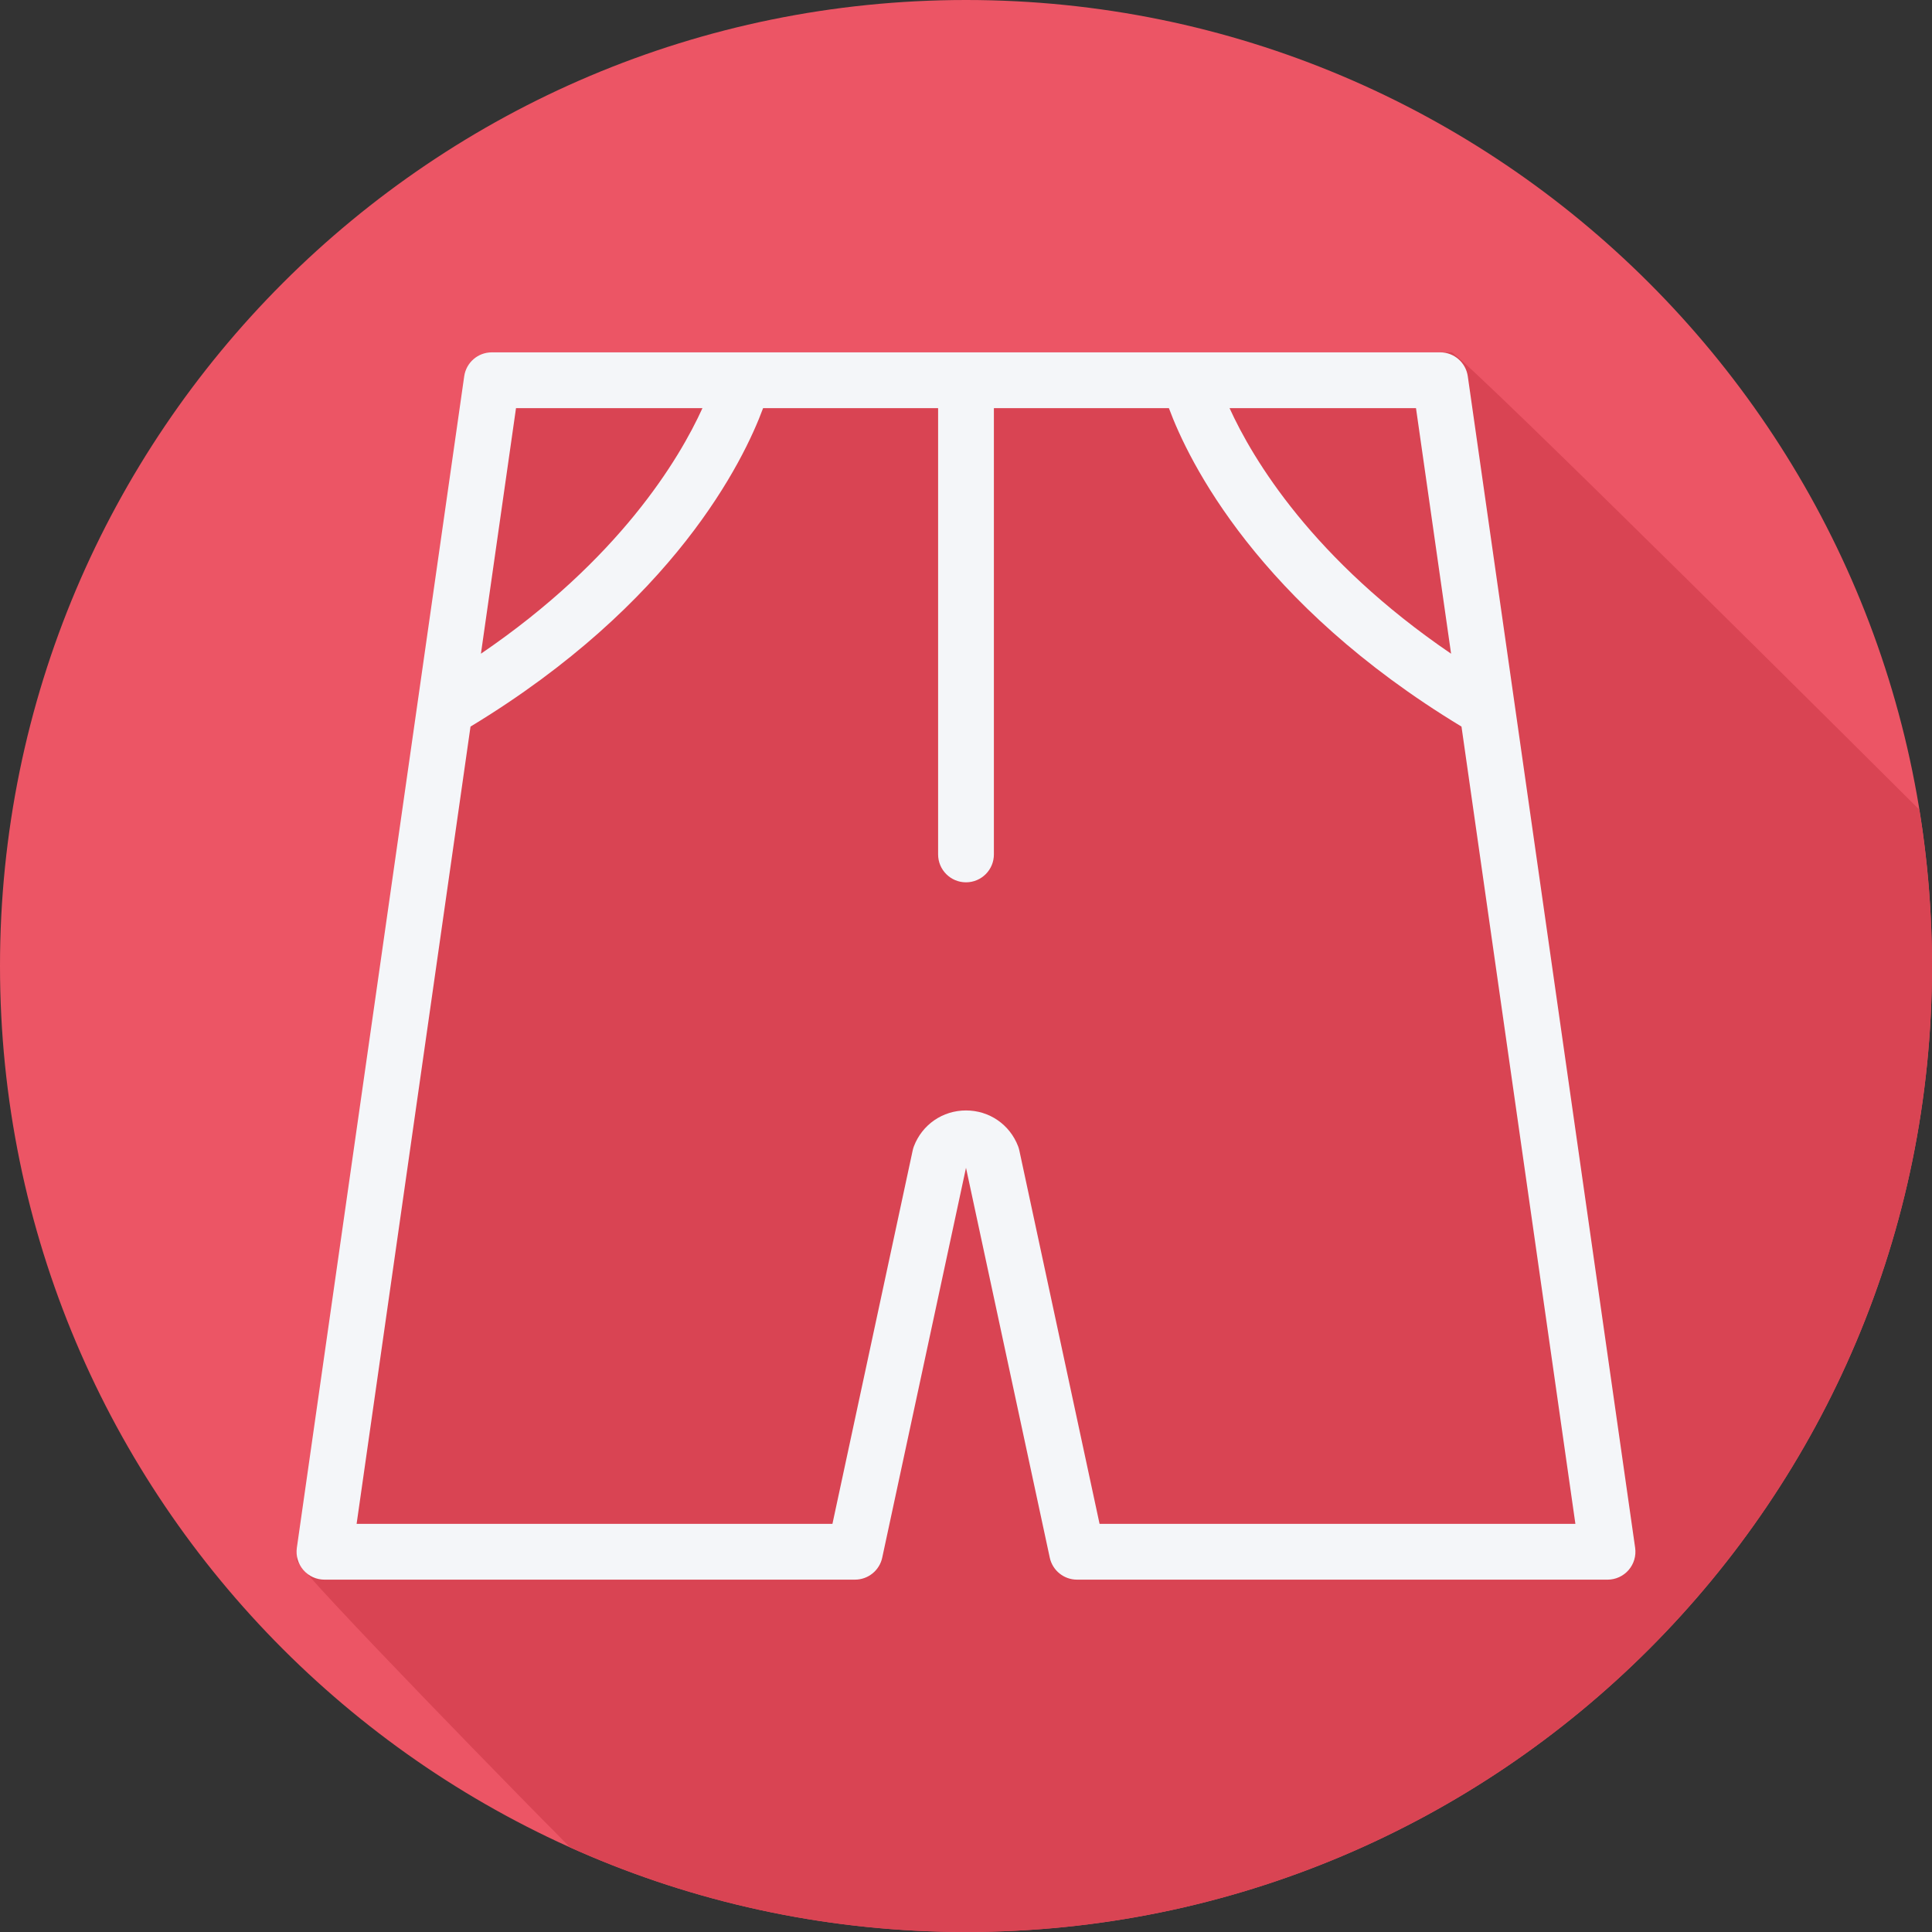
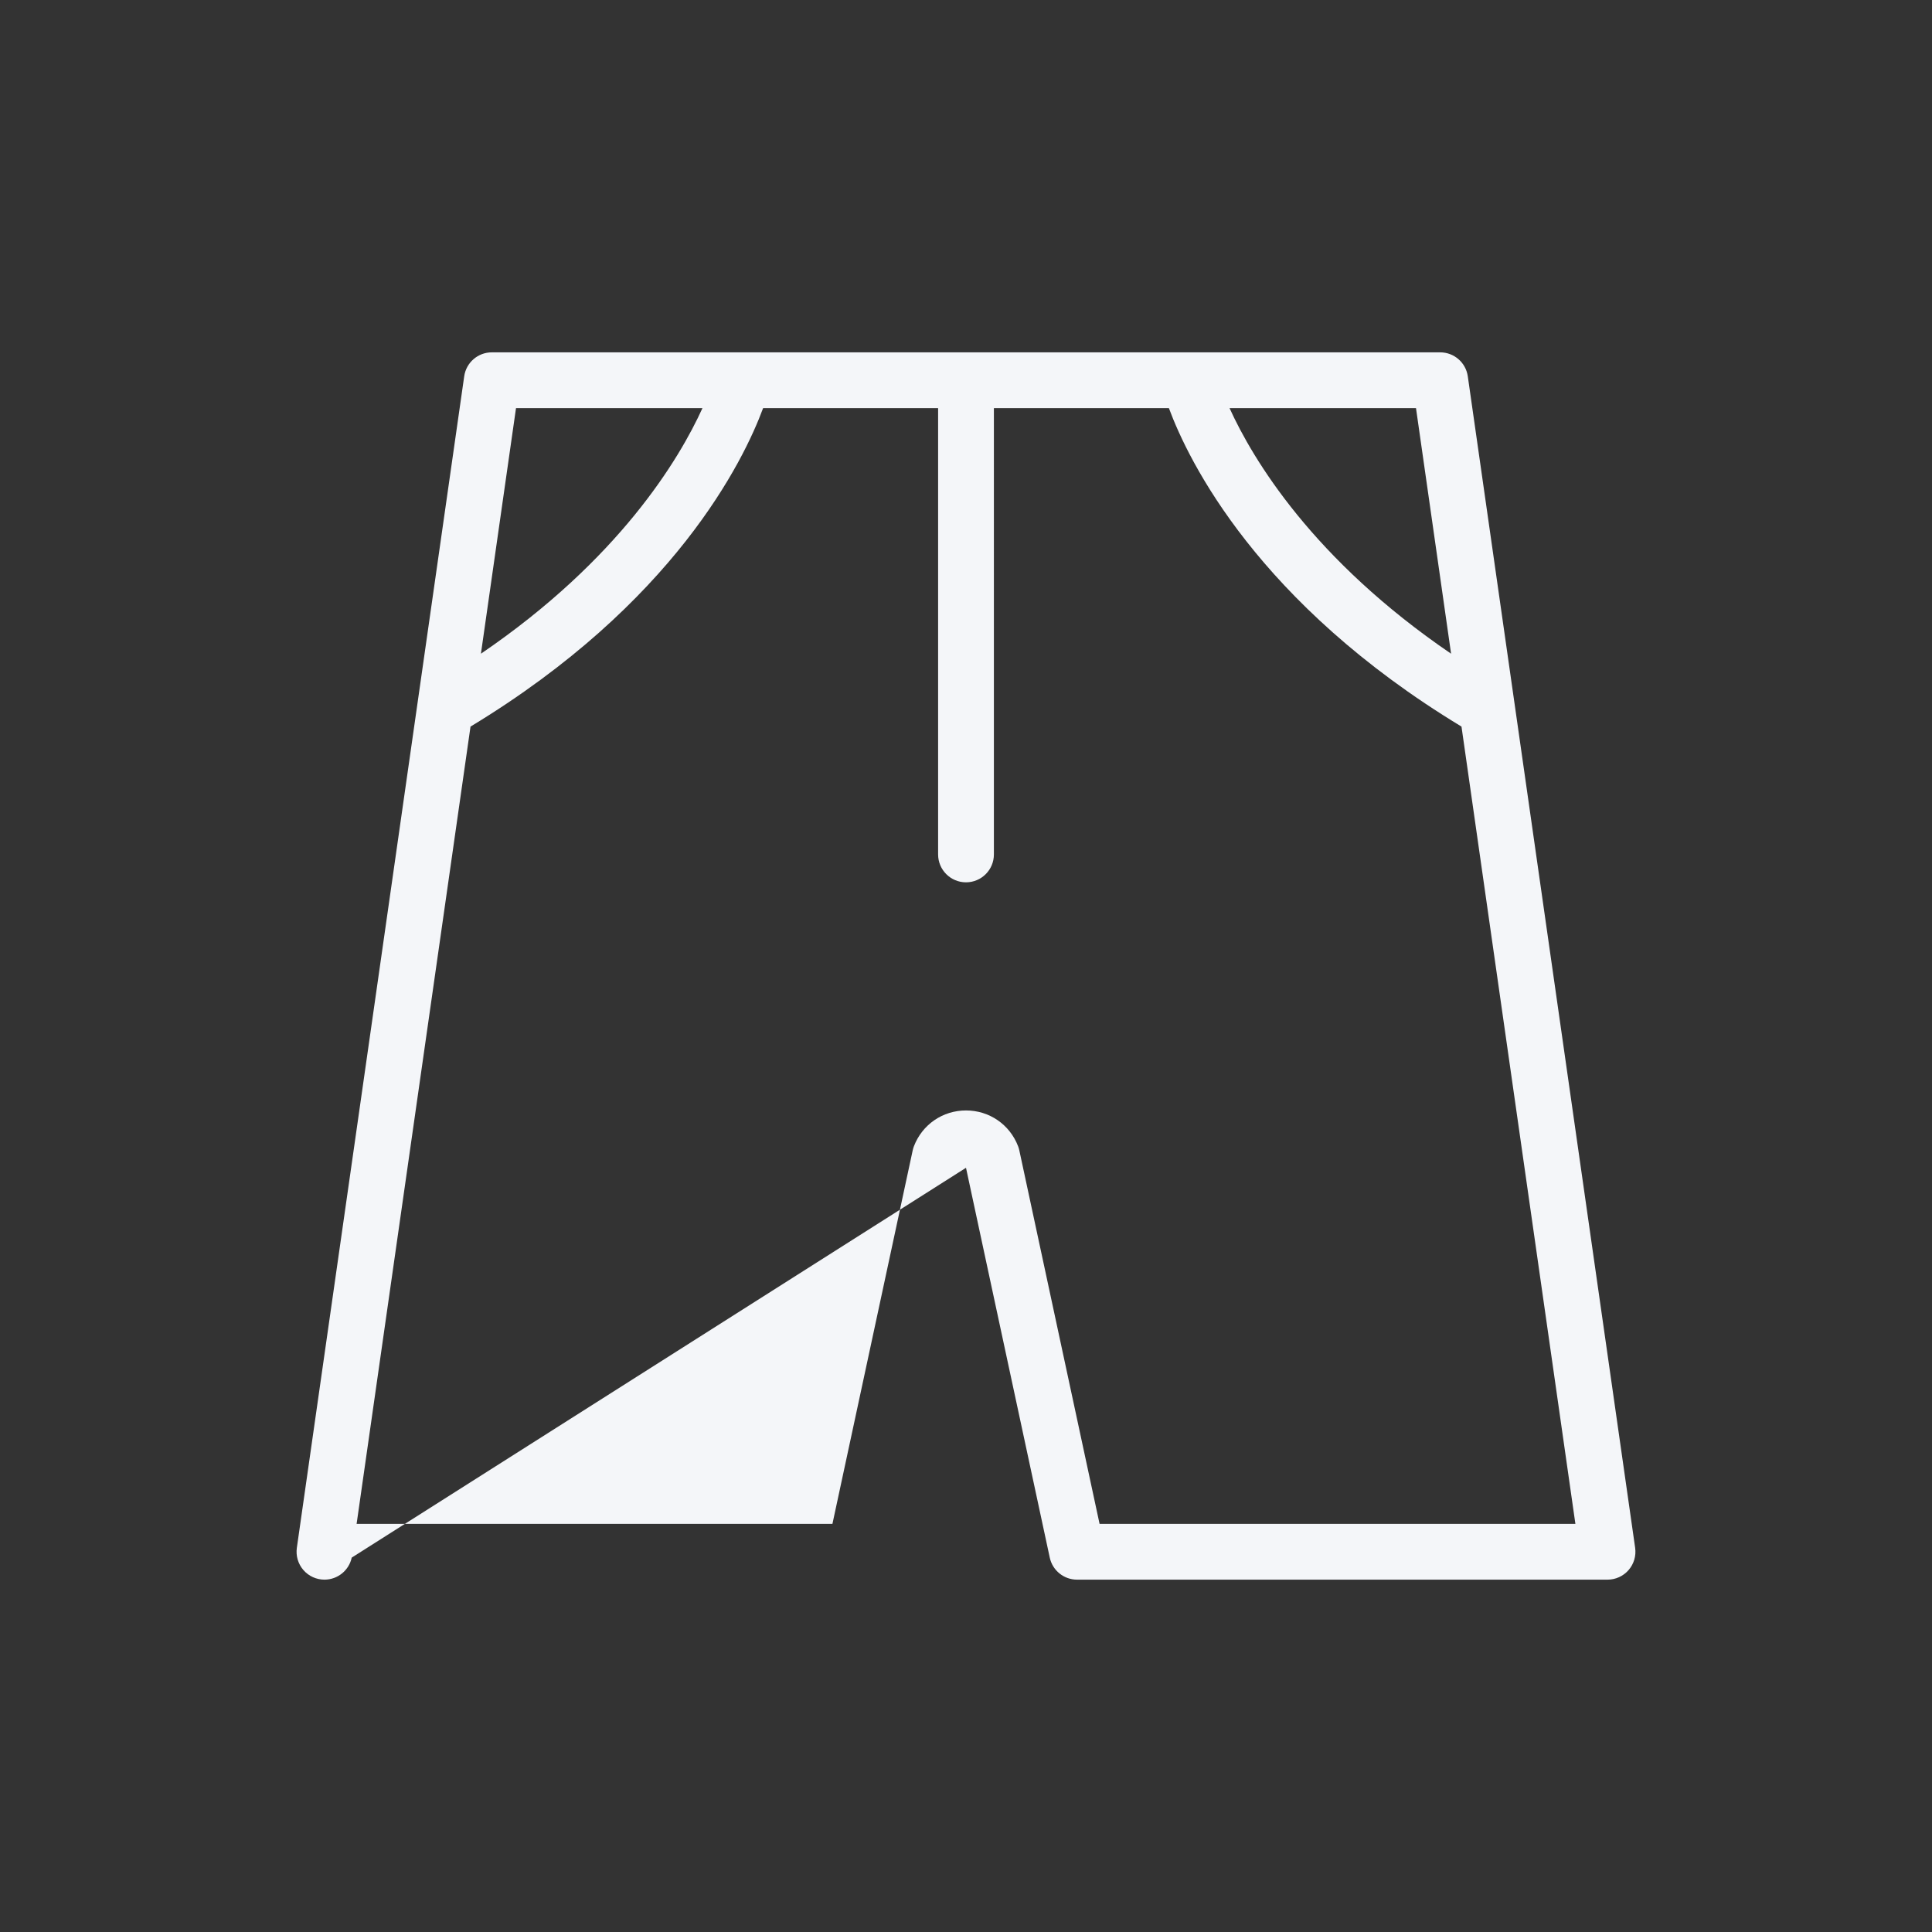
<svg xmlns="http://www.w3.org/2000/svg" height="800px" width="800px" version="1.1" id="Layer_1" viewBox="0 0 512 512" xml:space="preserve">
  <rect x="0" y="0" width="512" height="512" fill="#333333" stroke="none" />
-   <path style="fill:#EC5565;" d="M512,256.006C512,397.402,397.394,512.004,256.004,512C114.606,512.004,0,397.402,0,256.006  C-0.007,114.61,114.606,0,256.004,0C397.394,0,512,114.614,512,256.006z" />
-   <path style="fill:#D94453;" d="M512,256.006c0-14.107-1.159-27.941-3.354-41.427c-1.134-1.127-121.615-121.203-123.995-121.203  H130.785c-3.715,0-6.865,2.731-7.39,6.41l-44.8,313.6c-0.306,2.143,68.364,72.188,68.686,72.333  c1.328,1.365,2.578,2.649,3.733,3.834c32.036,14.421,67.574,22.449,104.99,22.448C397.394,512.004,512,397.402,512,256.006z" />
-   <path style="fill:#F4F6F9;" d="M388.98,99.722c-0.519-3.642-3.638-6.346-7.316-6.346H130.336c-3.678,0-6.797,2.703-7.316,6.346  L78.668,410.186c-0.303,2.123,0.329,4.27,1.732,5.89c1.404,1.617,3.44,2.548,5.584,2.548h140.592c3.483,0,6.497-2.433,7.226-5.84  L256,309.476l22.197,103.308c0.73,3.407,3.743,5.84,7.226,5.84h140.593c2.144,0,4.179-0.931,5.584-2.548  c1.404-1.62,2.035-3.769,1.732-5.89L388.98,99.722z M384.552,173.239c-36.601-24.928-52.533-51.494-58.708-65.079h49.41  L384.552,173.239z M136.747,108.16h49.411c-6.175,13.585-22.109,40.151-58.708,65.079L136.747,108.16z M291.397,403.84  l-21.266-98.97c-0.079-0.372-0.188-0.736-0.321-1.09c-2.212-5.772-7.63-9.5-13.809-9.5s-11.597,3.728-13.809,9.5  c-0.133,0.354-0.242,0.718-0.321,1.09l-21.268,98.97H94.506l30.185-211.287c53.955-32.663,72.337-70.326,77.54-84.393h46.378  v118.272c0,4.082,3.31,7.392,7.392,7.392s7.392-3.31,7.392-7.392V108.16h46.378c5.203,14.066,23.585,51.729,77.54,84.393  l30.185,211.287H291.397z" />
+   <path style="fill:#F4F6F9;" d="M388.98,99.722c-0.519-3.642-3.638-6.346-7.316-6.346H130.336c-3.678,0-6.797,2.703-7.316,6.346  L78.668,410.186c-0.303,2.123,0.329,4.27,1.732,5.89c1.404,1.617,3.44,2.548,5.584,2.548c3.483,0,6.497-2.433,7.226-5.84  L256,309.476l22.197,103.308c0.73,3.407,3.743,5.84,7.226,5.84h140.593c2.144,0,4.179-0.931,5.584-2.548  c1.404-1.62,2.035-3.769,1.732-5.89L388.98,99.722z M384.552,173.239c-36.601-24.928-52.533-51.494-58.708-65.079h49.41  L384.552,173.239z M136.747,108.16h49.411c-6.175,13.585-22.109,40.151-58.708,65.079L136.747,108.16z M291.397,403.84  l-21.266-98.97c-0.079-0.372-0.188-0.736-0.321-1.09c-2.212-5.772-7.63-9.5-13.809-9.5s-11.597,3.728-13.809,9.5  c-0.133,0.354-0.242,0.718-0.321,1.09l-21.268,98.97H94.506l30.185-211.287c53.955-32.663,72.337-70.326,77.54-84.393h46.378  v118.272c0,4.082,3.31,7.392,7.392,7.392s7.392-3.31,7.392-7.392V108.16h46.378c5.203,14.066,23.585,51.729,77.54,84.393  l30.185,211.287H291.397z" />
</svg>